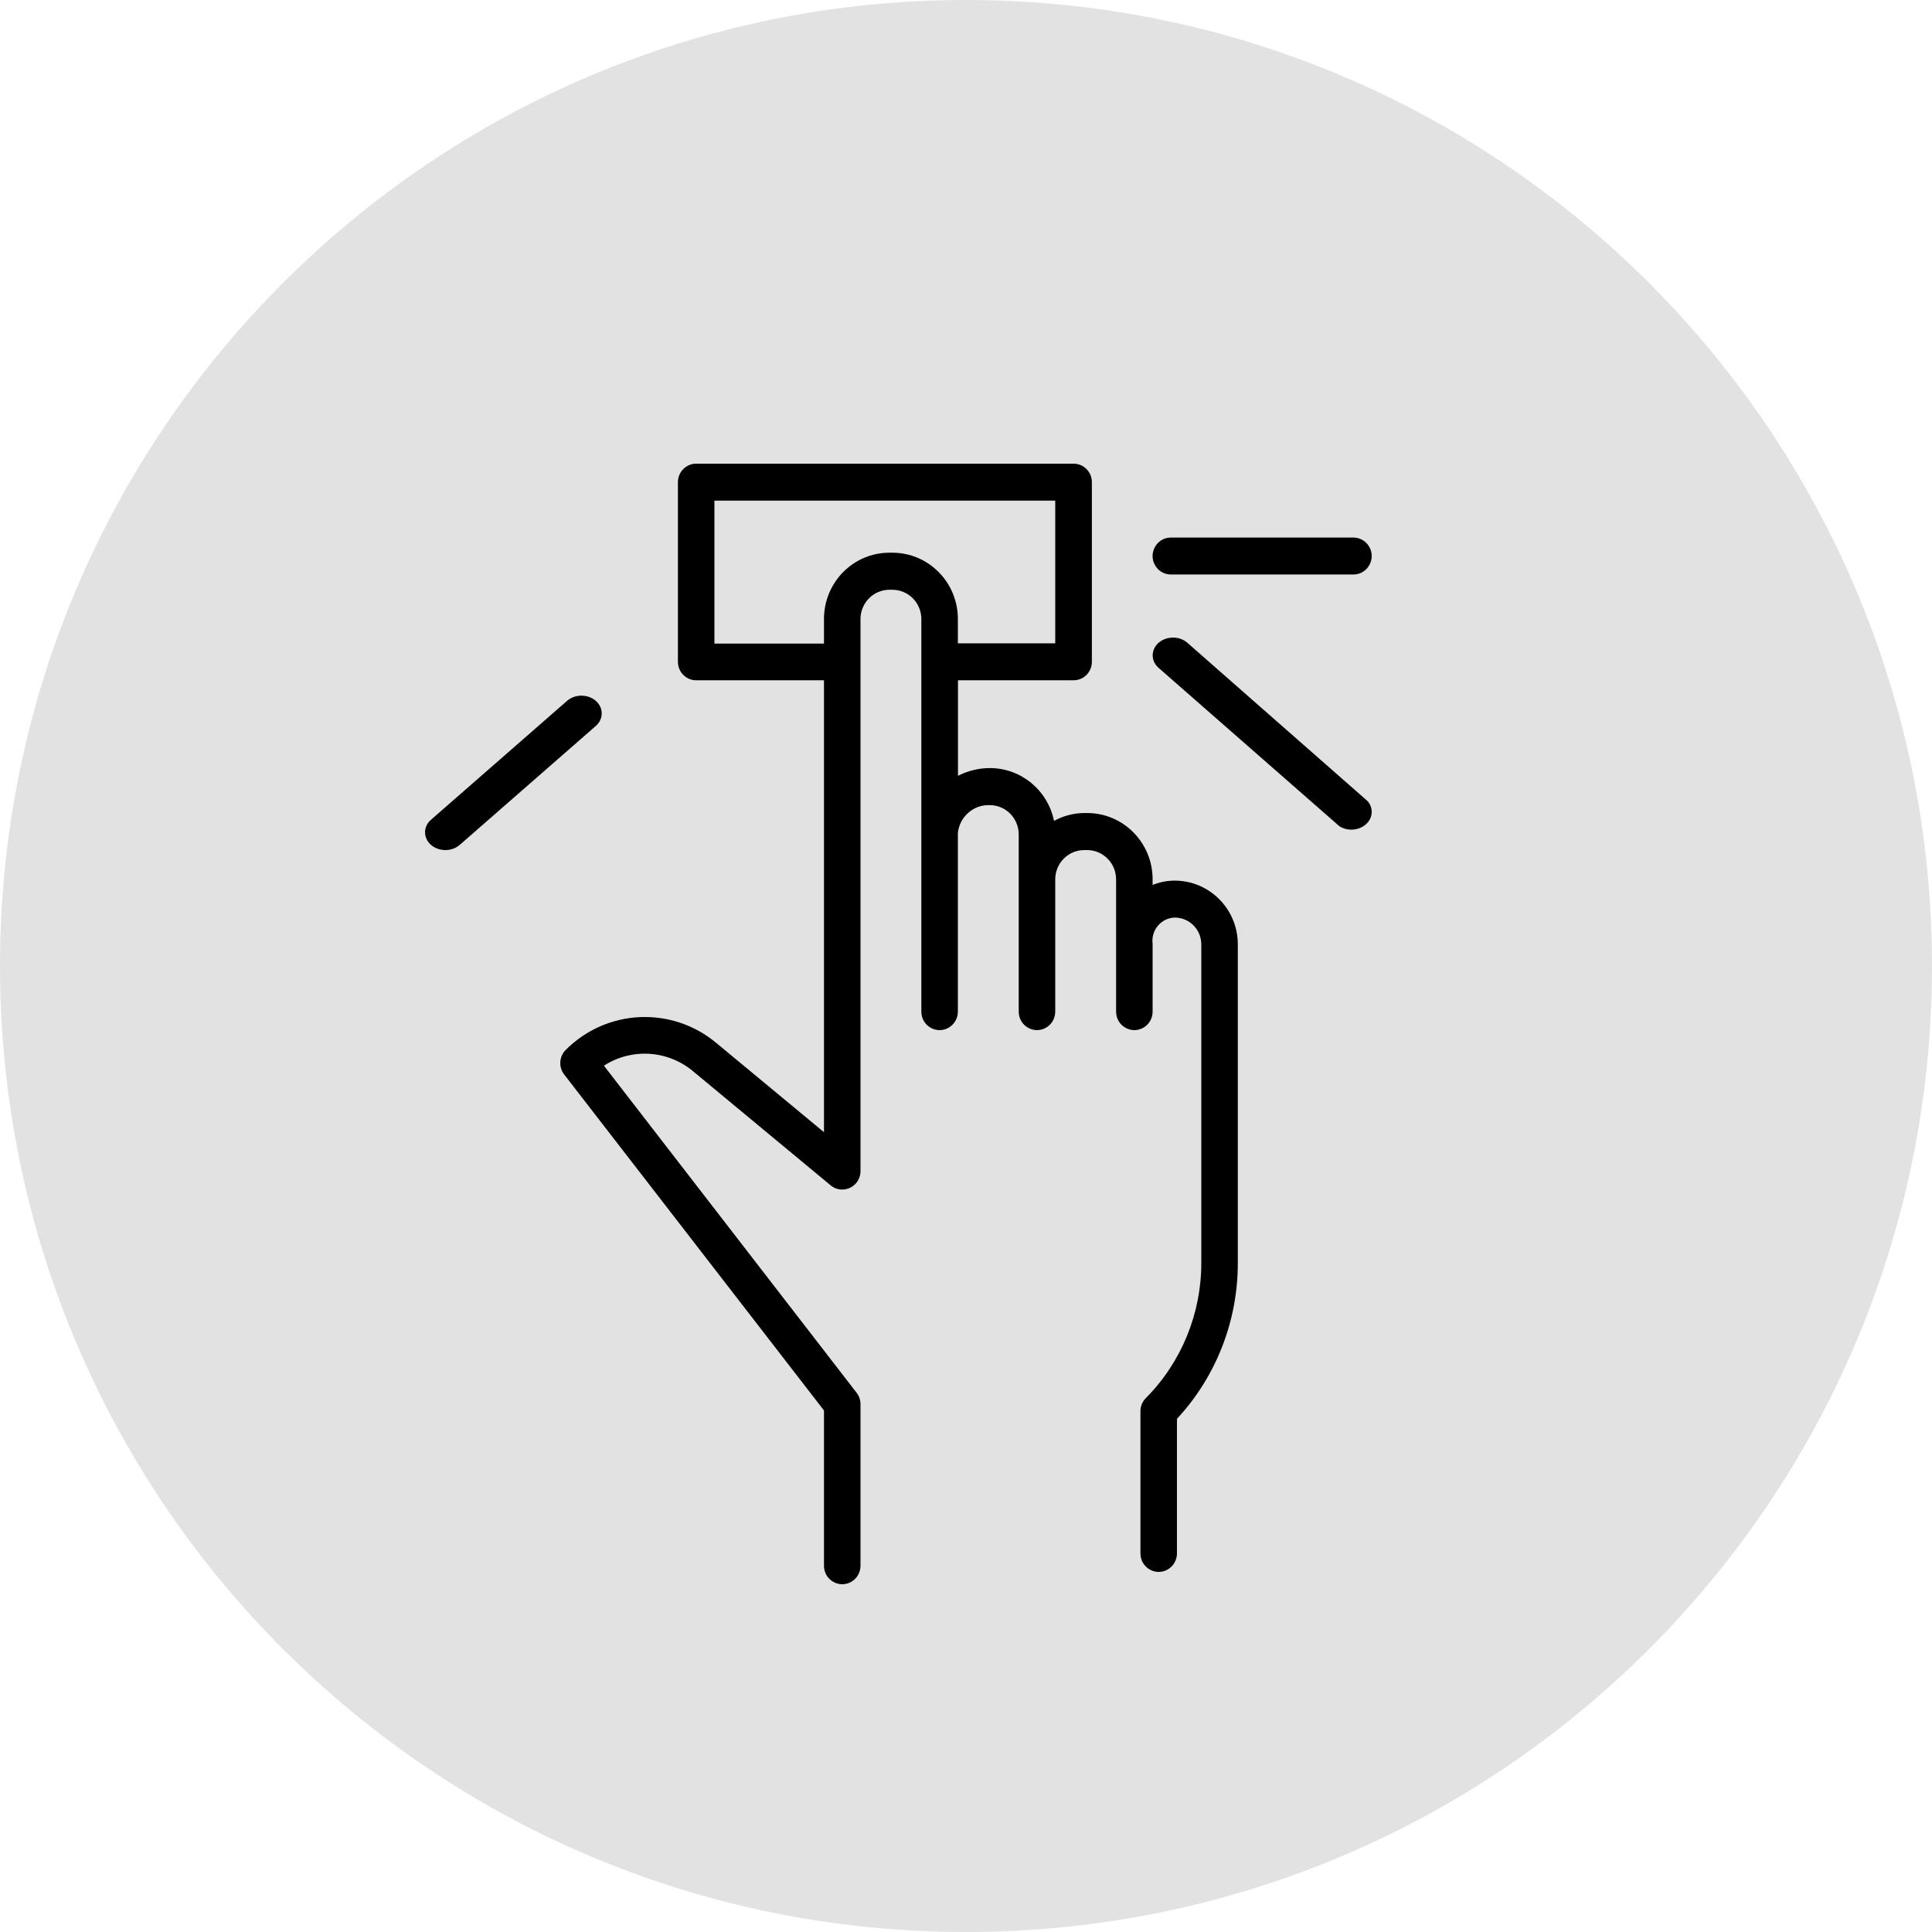
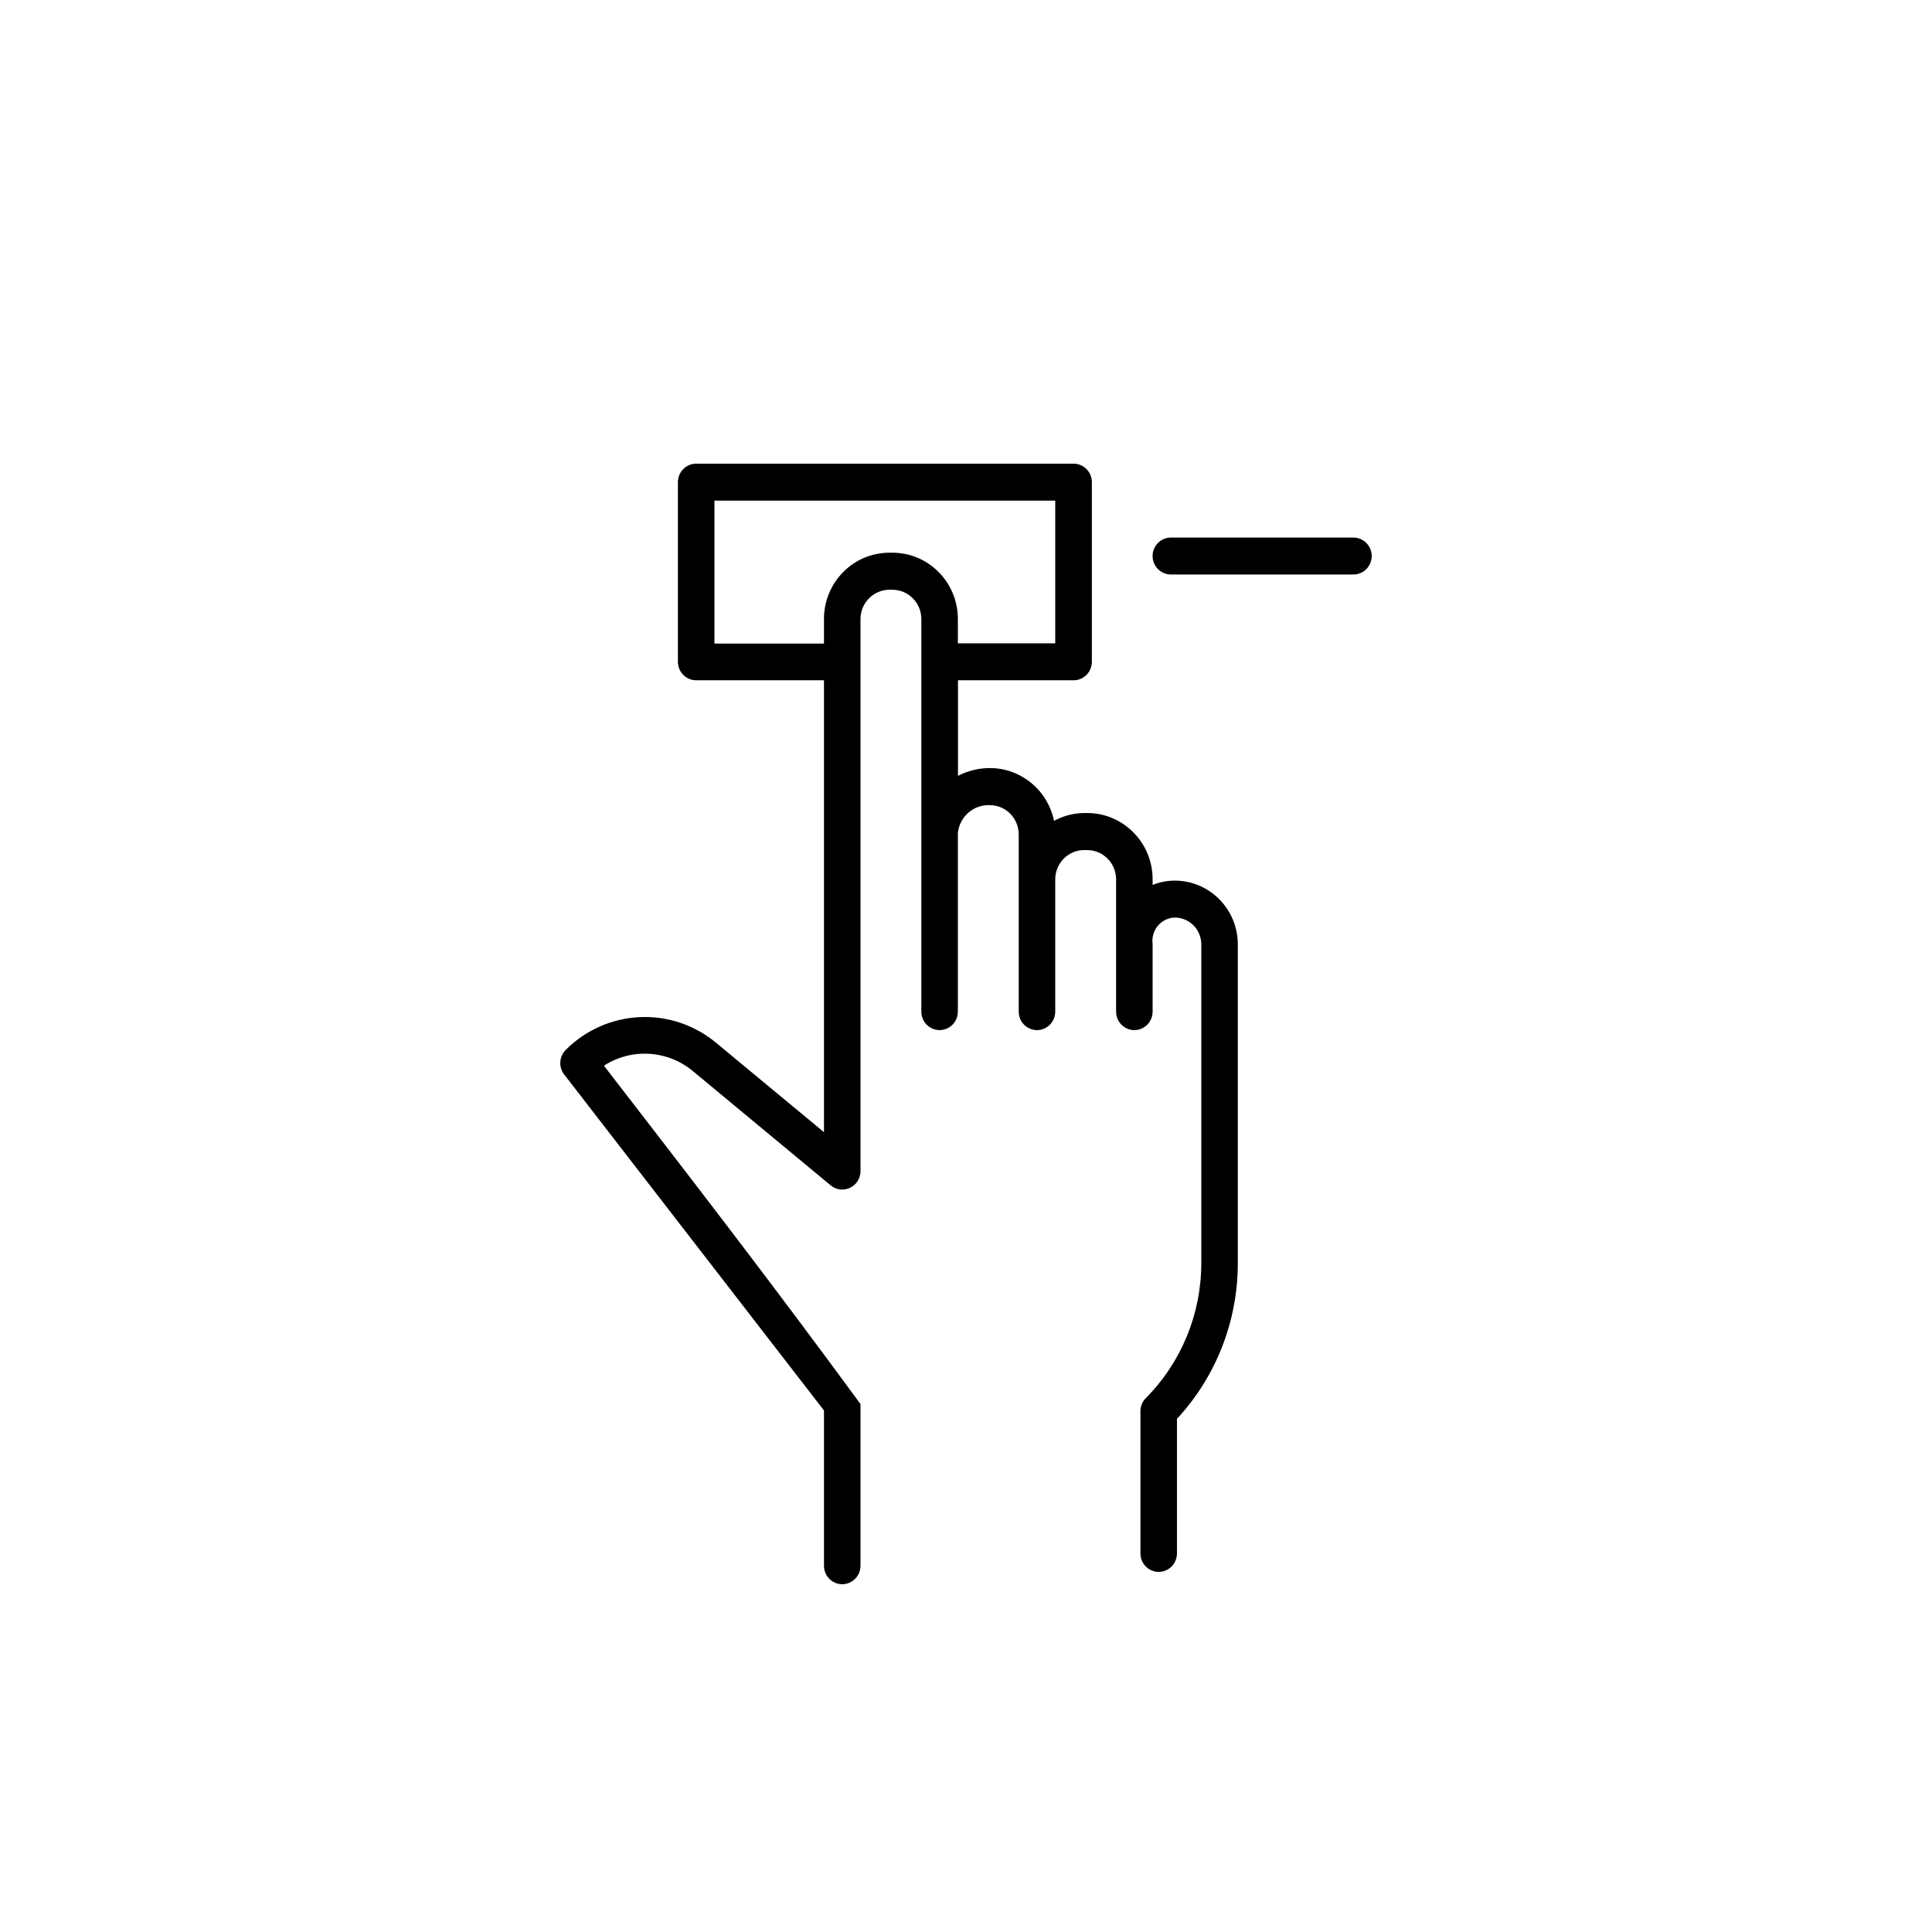
<svg xmlns="http://www.w3.org/2000/svg" viewBox="0 0 100.00 100.00" data-guides="{&quot;vertical&quot;:[],&quot;horizontal&quot;:[]}">
  <defs />
-   <path fill="#e2e2e2" stroke="none" fill-opacity="1" stroke-width="NaN" stroke-opacity="1" color="rgb(51, 51, 51)" fill-rule="evenodd" id="tSvg647c5b47c2" title="Rectangle 2" rx="50" ry="50" d="M0 50C0 22.386 22.386 0 50 0C50 0 50 0 50 0C77.614 0 100 22.386 100 50C100 50 100 50 100 50C100 77.614 77.614 100 50 100C50 100 50 100 50 100C22.386 100 0 77.614 0 50Z" style="transform-origin: -11850px -9850px;" />
-   <path fill="rgb(0, 0, 0)" stroke="none" fill-opacity="1" stroke-width="1" stroke-opacity="1" color="rgb(51, 51, 51)" fill-rule="evenodd" id="tSvg15ead3d1ce5" title="Path 1" d="M60.805 45.581C60.413 45.581 60.023 45.656 59.659 45.804C59.659 45.704 59.659 45.604 59.659 45.504C59.655 43.615 58.143 42.085 56.276 42.082C56.223 42.082 56.171 42.082 56.118 42.082C55.572 42.086 55.036 42.226 54.556 42.489C54.231 40.899 52.847 39.758 51.242 39.755C50.666 39.755 50.098 39.892 49.585 40.157C49.585 38.508 49.585 36.86 49.585 35.211C51.58 35.211 53.575 35.211 55.57 35.211C56.092 35.211 56.515 34.783 56.515 34.255C56.515 31.155 56.515 28.056 56.515 24.956C56.515 24.426 56.088 23.997 55.564 24C49.054 24 42.544 24 36.034 24C35.512 24 35.089 24.428 35.089 24.956C35.089 28.056 35.089 31.155 35.089 34.255C35.089 34.783 35.512 35.211 36.034 35.211C38.239 35.211 40.444 35.211 42.649 35.211C42.649 43.008 42.649 50.805 42.649 58.602C40.803 57.072 38.957 55.542 37.111 54.013C34.808 52.063 31.416 52.206 29.281 54.344C28.938 54.687 28.905 55.237 29.205 55.619C33.687 61.414 38.168 67.21 42.649 73.006C42.649 75.685 42.649 78.364 42.649 81.043C42.649 81.779 43.437 82.239 44.067 81.871C44.359 81.7 44.539 81.384 44.539 81.043C44.539 78.253 44.539 75.464 44.539 72.674C44.538 72.462 44.467 72.255 44.337 72.088C39.978 66.445 35.618 60.803 31.259 55.16C32.708 54.227 34.588 54.353 35.902 55.472C38.267 57.433 40.631 59.394 42.996 61.355C43.559 61.821 44.409 61.496 44.527 60.77C44.535 60.721 44.539 60.672 44.539 60.622C44.539 51.094 44.539 41.565 44.539 32.037C44.542 31.204 45.209 30.53 46.032 30.526C46.085 30.526 46.137 30.526 46.19 30.526C47.015 30.526 47.685 31.202 47.689 32.037C47.689 38.812 47.689 45.587 47.689 52.362C47.689 53.098 48.476 53.558 49.106 53.19C49.399 53.019 49.579 52.704 49.579 52.362C49.579 49.282 49.579 46.201 49.579 43.12C49.665 42.27 50.392 41.636 51.236 41.674C52.059 41.677 52.725 42.351 52.729 43.184C52.729 46.243 52.729 49.303 52.729 52.362C52.729 53.098 53.516 53.558 54.146 53.19C54.439 53.019 54.619 52.704 54.619 52.362C54.619 50.078 54.619 47.794 54.619 45.511C54.622 44.678 55.289 44.004 56.112 44C56.164 44 56.217 44 56.269 44C57.095 44 57.765 44.675 57.769 45.511C57.769 47.794 57.769 50.078 57.769 52.362C57.769 53.098 58.556 53.558 59.186 53.19C59.479 53.019 59.659 52.704 59.659 52.362C59.659 51.194 59.659 50.025 59.659 48.857C59.565 48.148 60.099 47.513 60.805 47.493C61.554 47.493 62.165 48.099 62.179 48.857C62.179 54.357 62.179 59.857 62.179 65.358C62.184 67.989 61.15 70.513 59.306 72.368C59.121 72.555 59.02 72.811 59.029 73.076C59.029 75.519 59.029 77.962 59.029 80.405C59.029 81.141 59.816 81.601 60.446 81.233C60.739 81.063 60.919 80.747 60.919 80.405C60.919 78.083 60.919 75.761 60.919 73.439C62.95 71.251 64.077 68.36 64.069 65.358C64.069 59.857 64.069 54.357 64.069 48.857C64.055 47.043 62.598 45.581 60.805 45.581ZM46.196 28.608C46.143 28.608 46.091 28.608 46.038 28.608C44.166 28.608 42.649 30.143 42.649 32.037C42.649 32.462 42.649 32.887 42.649 33.312C40.759 33.312 38.869 33.312 36.979 33.312C36.979 30.845 36.979 28.379 36.979 25.912C42.859 25.912 48.739 25.912 54.619 25.912C54.619 28.374 54.619 30.837 54.619 33.299C52.939 33.299 51.259 33.299 49.579 33.299C49.579 32.874 49.579 32.449 49.579 32.024C49.572 30.138 48.06 28.611 46.196 28.608ZM70.053 27.824C66.904 27.824 63.754 27.824 60.604 27.824C59.876 27.824 59.422 28.621 59.785 29.258C59.954 29.554 60.266 29.736 60.604 29.736C63.754 29.736 66.904 29.736 70.053 29.736C70.781 29.736 71.236 28.939 70.872 28.302C70.703 28.006 70.391 27.824 70.053 27.824Z" />
-   <path fill="rgb(0, 0, 0)" stroke="none" fill-opacity="1" stroke-width="1" stroke-opacity="1" color="rgb(51, 51, 51)" fill-rule="evenodd" id="tSvg10175270741" title="Path 2" d="M61.432 33.248C60.839 32.765 59.871 33.024 59.689 33.714C59.61 34.012 59.706 34.324 59.944 34.547C63.071 37.286 66.198 40.025 69.324 42.763C69.977 43.183 70.904 42.827 70.993 42.124C71.023 41.888 70.948 41.651 70.783 41.463C67.666 38.725 64.549 35.986 61.432 33.248M30.838 36.276C30.427 35.918 29.762 35.918 29.351 36.276C27.012 38.32 24.674 40.364 22.335 42.407C21.743 42.89 21.97 43.752 22.745 43.96C23.13 44.063 23.548 43.965 23.823 43.707C26.161 41.663 28.5 39.62 30.838 37.576C31.248 37.217 31.248 36.635 30.838 36.276Z" />
+   <path fill="rgb(0, 0, 0)" stroke="none" fill-opacity="1" stroke-width="1" stroke-opacity="1" color="rgb(51, 51, 51)" fill-rule="evenodd" id="tSvg15ead3d1ce5" title="Path 1" d="M60.805 45.581C60.413 45.581 60.023 45.656 59.659 45.804C59.659 45.704 59.659 45.604 59.659 45.504C59.655 43.615 58.143 42.085 56.276 42.082C56.223 42.082 56.171 42.082 56.118 42.082C55.572 42.086 55.036 42.226 54.556 42.489C54.231 40.899 52.847 39.758 51.242 39.755C50.666 39.755 50.098 39.892 49.585 40.157C49.585 38.508 49.585 36.86 49.585 35.211C51.58 35.211 53.575 35.211 55.57 35.211C56.092 35.211 56.515 34.783 56.515 34.255C56.515 31.155 56.515 28.056 56.515 24.956C56.515 24.426 56.088 23.997 55.564 24C49.054 24 42.544 24 36.034 24C35.512 24 35.089 24.428 35.089 24.956C35.089 28.056 35.089 31.155 35.089 34.255C35.089 34.783 35.512 35.211 36.034 35.211C38.239 35.211 40.444 35.211 42.649 35.211C42.649 43.008 42.649 50.805 42.649 58.602C40.803 57.072 38.957 55.542 37.111 54.013C34.808 52.063 31.416 52.206 29.281 54.344C28.938 54.687 28.905 55.237 29.205 55.619C33.687 61.414 38.168 67.21 42.649 73.006C42.649 75.685 42.649 78.364 42.649 81.043C42.649 81.779 43.437 82.239 44.067 81.871C44.359 81.7 44.539 81.384 44.539 81.043C44.539 78.253 44.539 75.464 44.539 72.674C39.978 66.445 35.618 60.803 31.259 55.16C32.708 54.227 34.588 54.353 35.902 55.472C38.267 57.433 40.631 59.394 42.996 61.355C43.559 61.821 44.409 61.496 44.527 60.77C44.535 60.721 44.539 60.672 44.539 60.622C44.539 51.094 44.539 41.565 44.539 32.037C44.542 31.204 45.209 30.53 46.032 30.526C46.085 30.526 46.137 30.526 46.19 30.526C47.015 30.526 47.685 31.202 47.689 32.037C47.689 38.812 47.689 45.587 47.689 52.362C47.689 53.098 48.476 53.558 49.106 53.19C49.399 53.019 49.579 52.704 49.579 52.362C49.579 49.282 49.579 46.201 49.579 43.12C49.665 42.27 50.392 41.636 51.236 41.674C52.059 41.677 52.725 42.351 52.729 43.184C52.729 46.243 52.729 49.303 52.729 52.362C52.729 53.098 53.516 53.558 54.146 53.19C54.439 53.019 54.619 52.704 54.619 52.362C54.619 50.078 54.619 47.794 54.619 45.511C54.622 44.678 55.289 44.004 56.112 44C56.164 44 56.217 44 56.269 44C57.095 44 57.765 44.675 57.769 45.511C57.769 47.794 57.769 50.078 57.769 52.362C57.769 53.098 58.556 53.558 59.186 53.19C59.479 53.019 59.659 52.704 59.659 52.362C59.659 51.194 59.659 50.025 59.659 48.857C59.565 48.148 60.099 47.513 60.805 47.493C61.554 47.493 62.165 48.099 62.179 48.857C62.179 54.357 62.179 59.857 62.179 65.358C62.184 67.989 61.15 70.513 59.306 72.368C59.121 72.555 59.02 72.811 59.029 73.076C59.029 75.519 59.029 77.962 59.029 80.405C59.029 81.141 59.816 81.601 60.446 81.233C60.739 81.063 60.919 80.747 60.919 80.405C60.919 78.083 60.919 75.761 60.919 73.439C62.95 71.251 64.077 68.36 64.069 65.358C64.069 59.857 64.069 54.357 64.069 48.857C64.055 47.043 62.598 45.581 60.805 45.581ZM46.196 28.608C46.143 28.608 46.091 28.608 46.038 28.608C44.166 28.608 42.649 30.143 42.649 32.037C42.649 32.462 42.649 32.887 42.649 33.312C40.759 33.312 38.869 33.312 36.979 33.312C36.979 30.845 36.979 28.379 36.979 25.912C42.859 25.912 48.739 25.912 54.619 25.912C54.619 28.374 54.619 30.837 54.619 33.299C52.939 33.299 51.259 33.299 49.579 33.299C49.579 32.874 49.579 32.449 49.579 32.024C49.572 30.138 48.06 28.611 46.196 28.608ZM70.053 27.824C66.904 27.824 63.754 27.824 60.604 27.824C59.876 27.824 59.422 28.621 59.785 29.258C59.954 29.554 60.266 29.736 60.604 29.736C63.754 29.736 66.904 29.736 70.053 29.736C70.781 29.736 71.236 28.939 70.872 28.302C70.703 28.006 70.391 27.824 70.053 27.824Z" />
</svg>